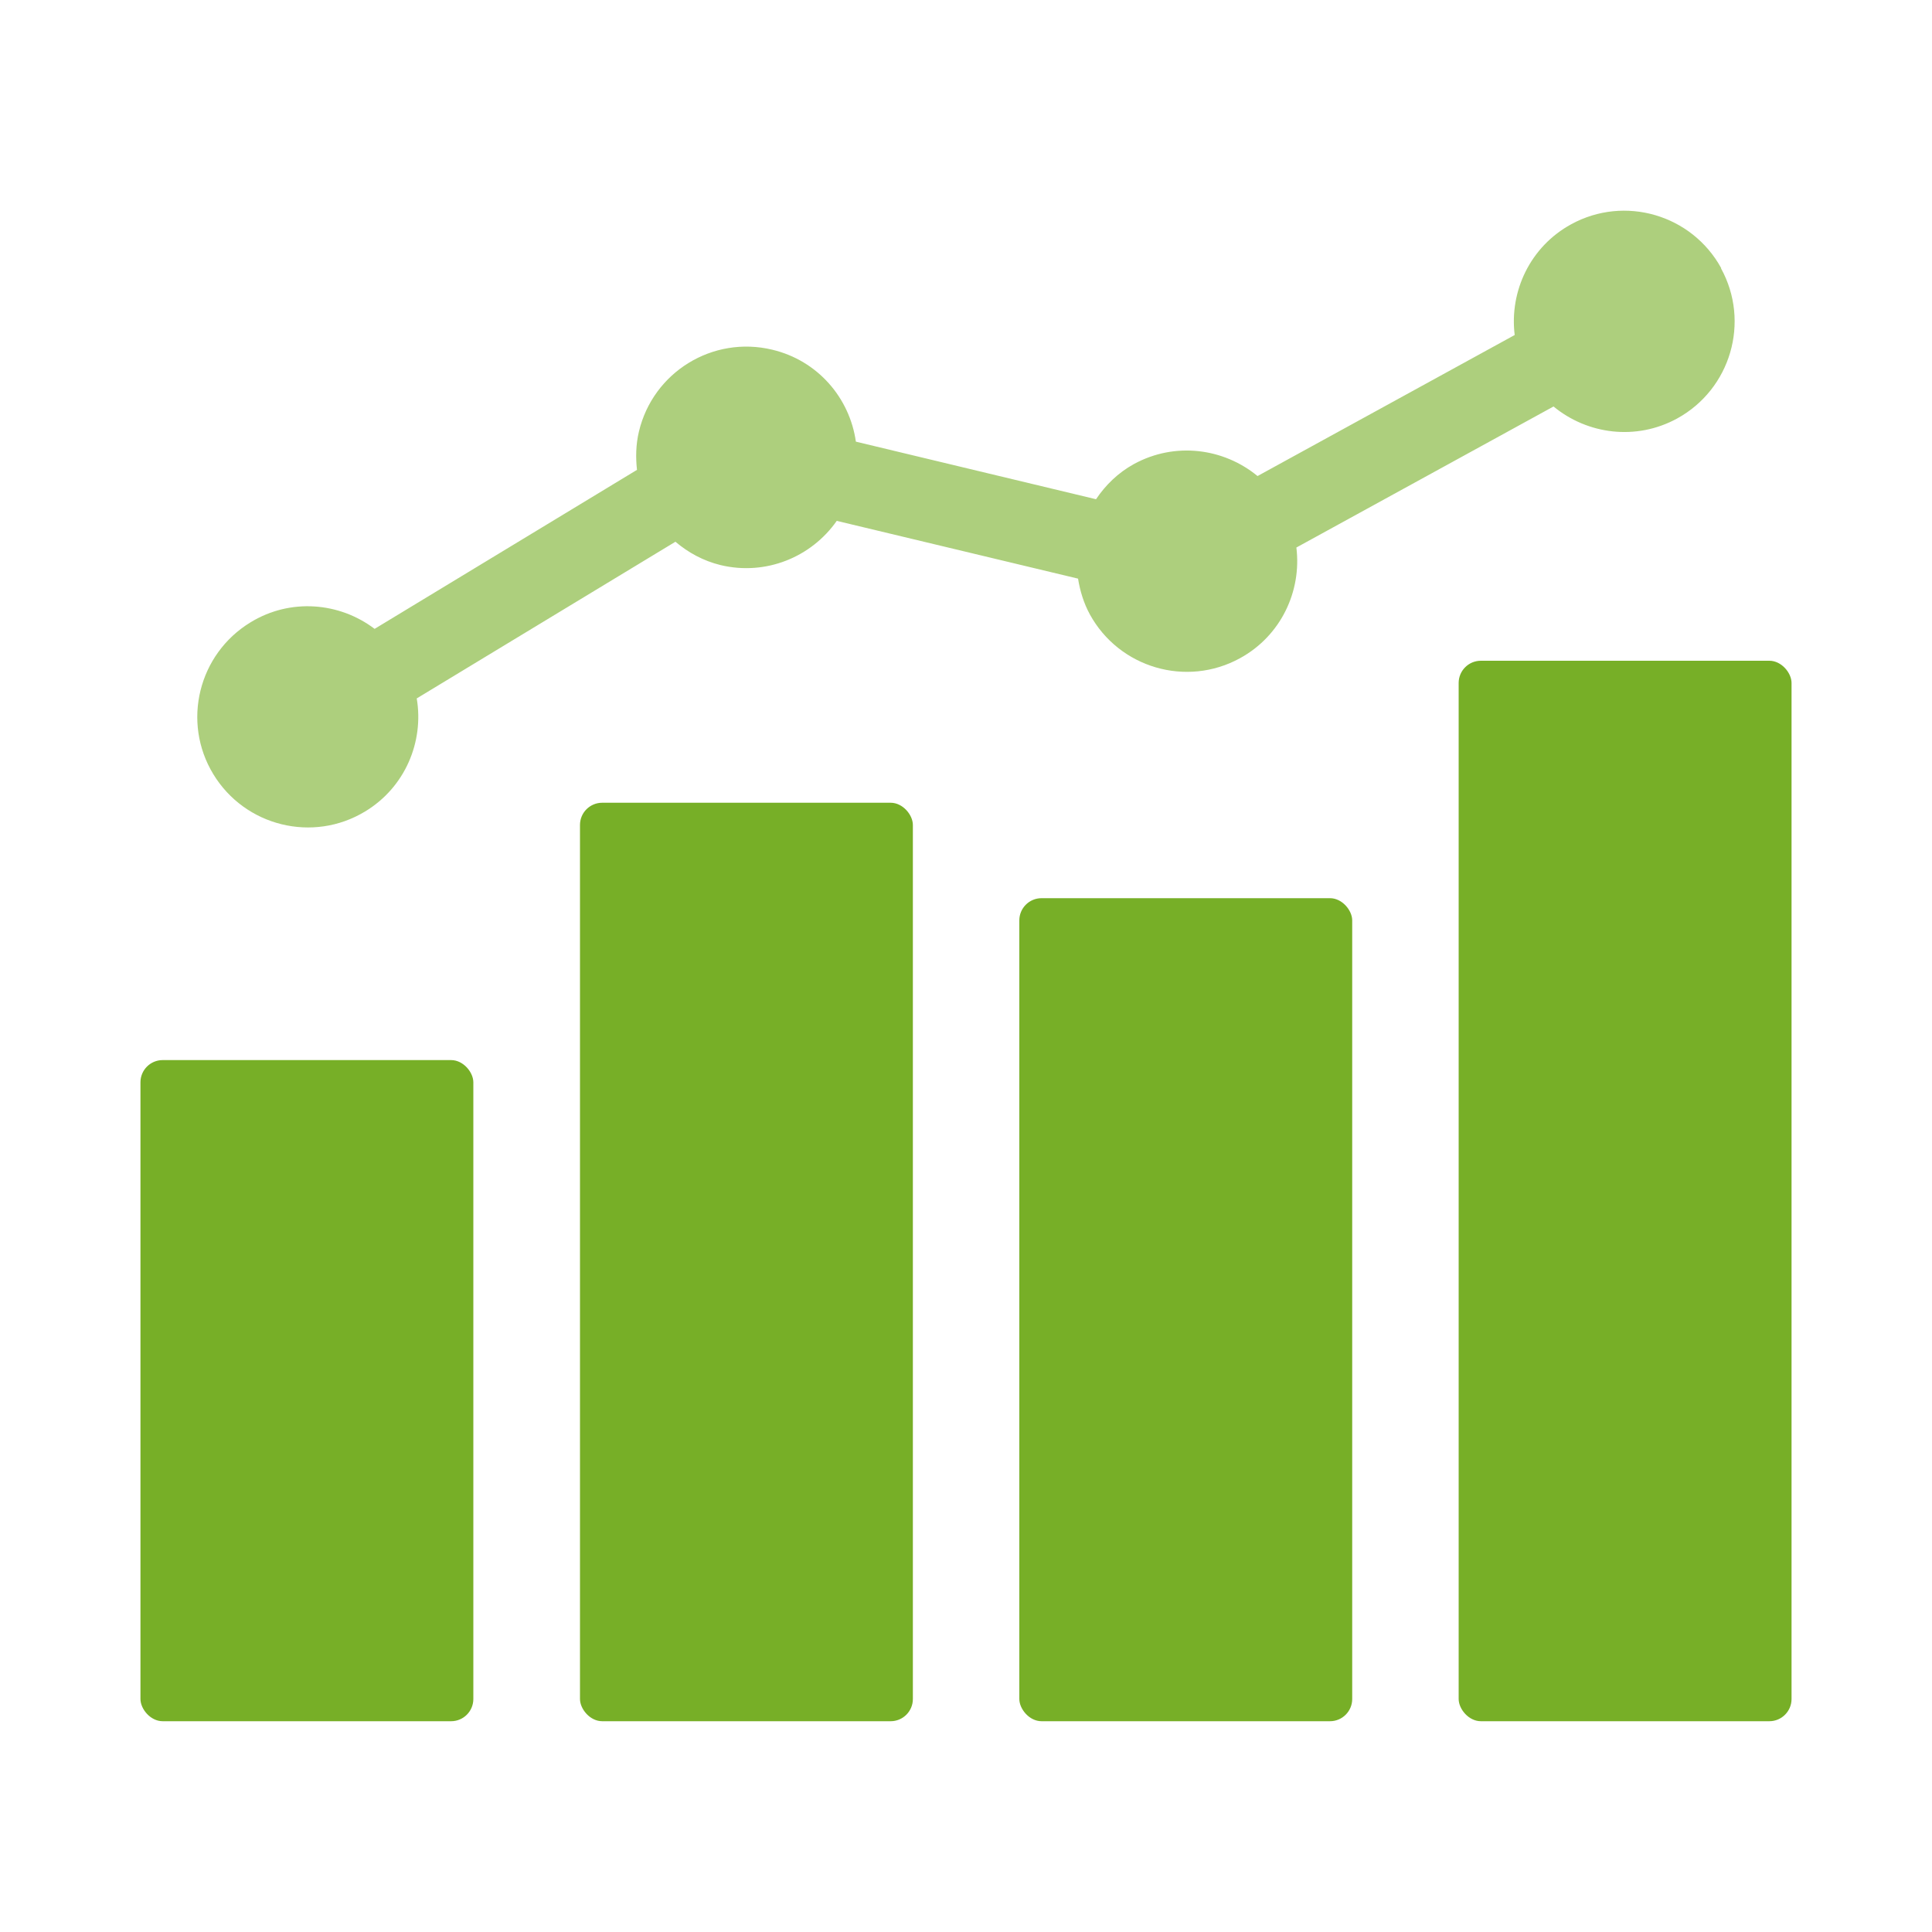
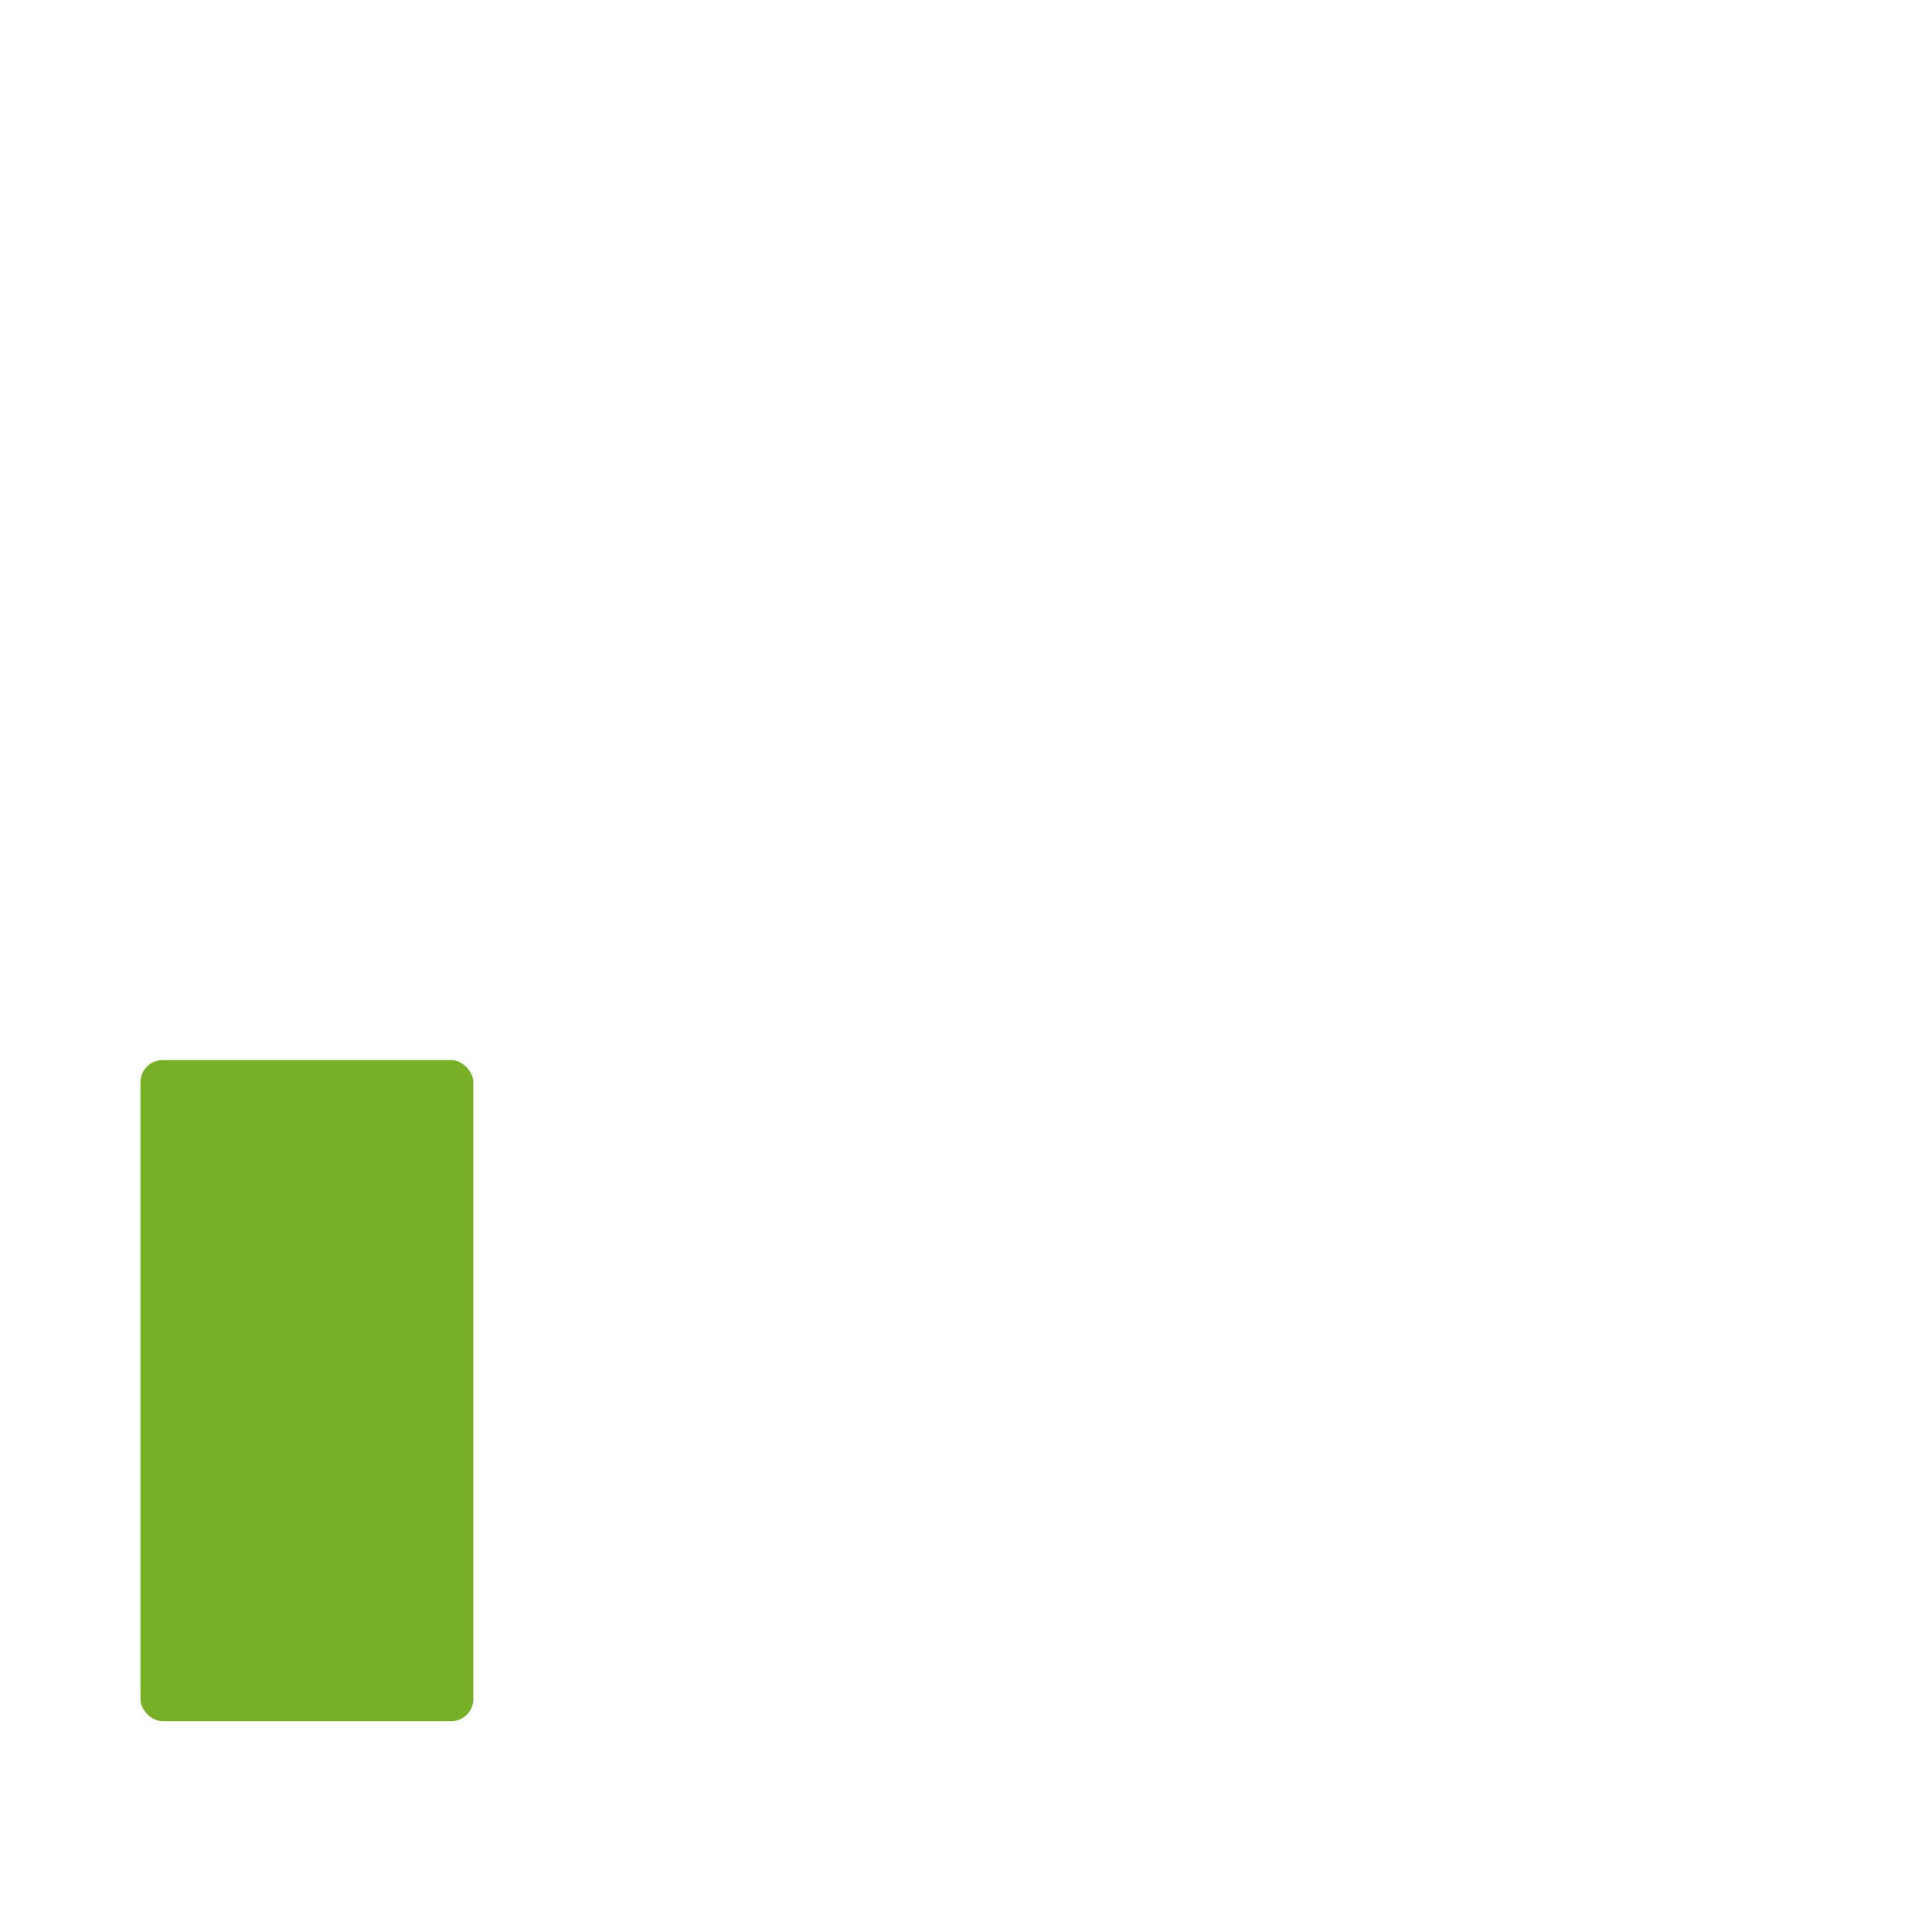
<svg xmlns="http://www.w3.org/2000/svg" id="analytics" viewBox="0 0 100 100">
  <defs>
    <style>
      .cls-1 {
        opacity: .6;
      }

      .cls-1, .cls-2 {
        fill: #77af27;
        stroke-width: 0px;
      }
    </style>
  </defs>
  <g>
    <rect class="cls-2" x="7.27" y="54.87" width="17.23" height="34.22" rx="1.15" ry="1.15" />
-     <rect class="cls-2" x="30.02" y="41.55" width="17.23" height="47.54" rx="1.15" ry="1.15" />
-     <rect class="cls-2" x="52.76" y="46.49" width="17.23" height="42.6" rx="1.15" ry="1.15" />
-     <rect class="cls-2" x="75.5" y="34.2" width="17.23" height="54.89" rx="1.15" ry="1.15" />
  </g>
-   <path class="cls-1" d="M89.09,13.88c-1.52-2.77-5-3.79-7.77-2.27-2.12,1.16-3.2,3.47-2.92,5.73l-13.31,7.3c-1.76-1.45-4.28-1.78-6.4-.62-.82.45-1.47,1.09-1.96,1.82l-12.43-2.98c-.32-2.26-1.97-4.2-4.33-4.76-3.08-.74-6.17,1.16-6.9,4.24-.16.67-.17,1.34-.1,1.98l-13.58,8.23c-1.82-1.38-4.36-1.6-6.42-.34-2.7,1.64-3.57,5.16-1.93,7.86,1.64,2.7,5.16,3.57,7.86,1.93,2.07-1.25,3.05-3.61,2.67-5.85l13.39-8.11c.66.56,1.44.99,2.34,1.21,2.35.56,4.7-.42,6.01-2.29l12.49,2.99c.1.63.29,1.26.61,1.85,1.52,2.77,5,3.79,7.77,2.27,2.12-1.16,3.2-3.47,2.92-5.73l13.31-7.3c1.76,1.45,4.28,1.78,6.4.62,2.77-1.52,3.79-5,2.27-7.77Z" />
</svg>